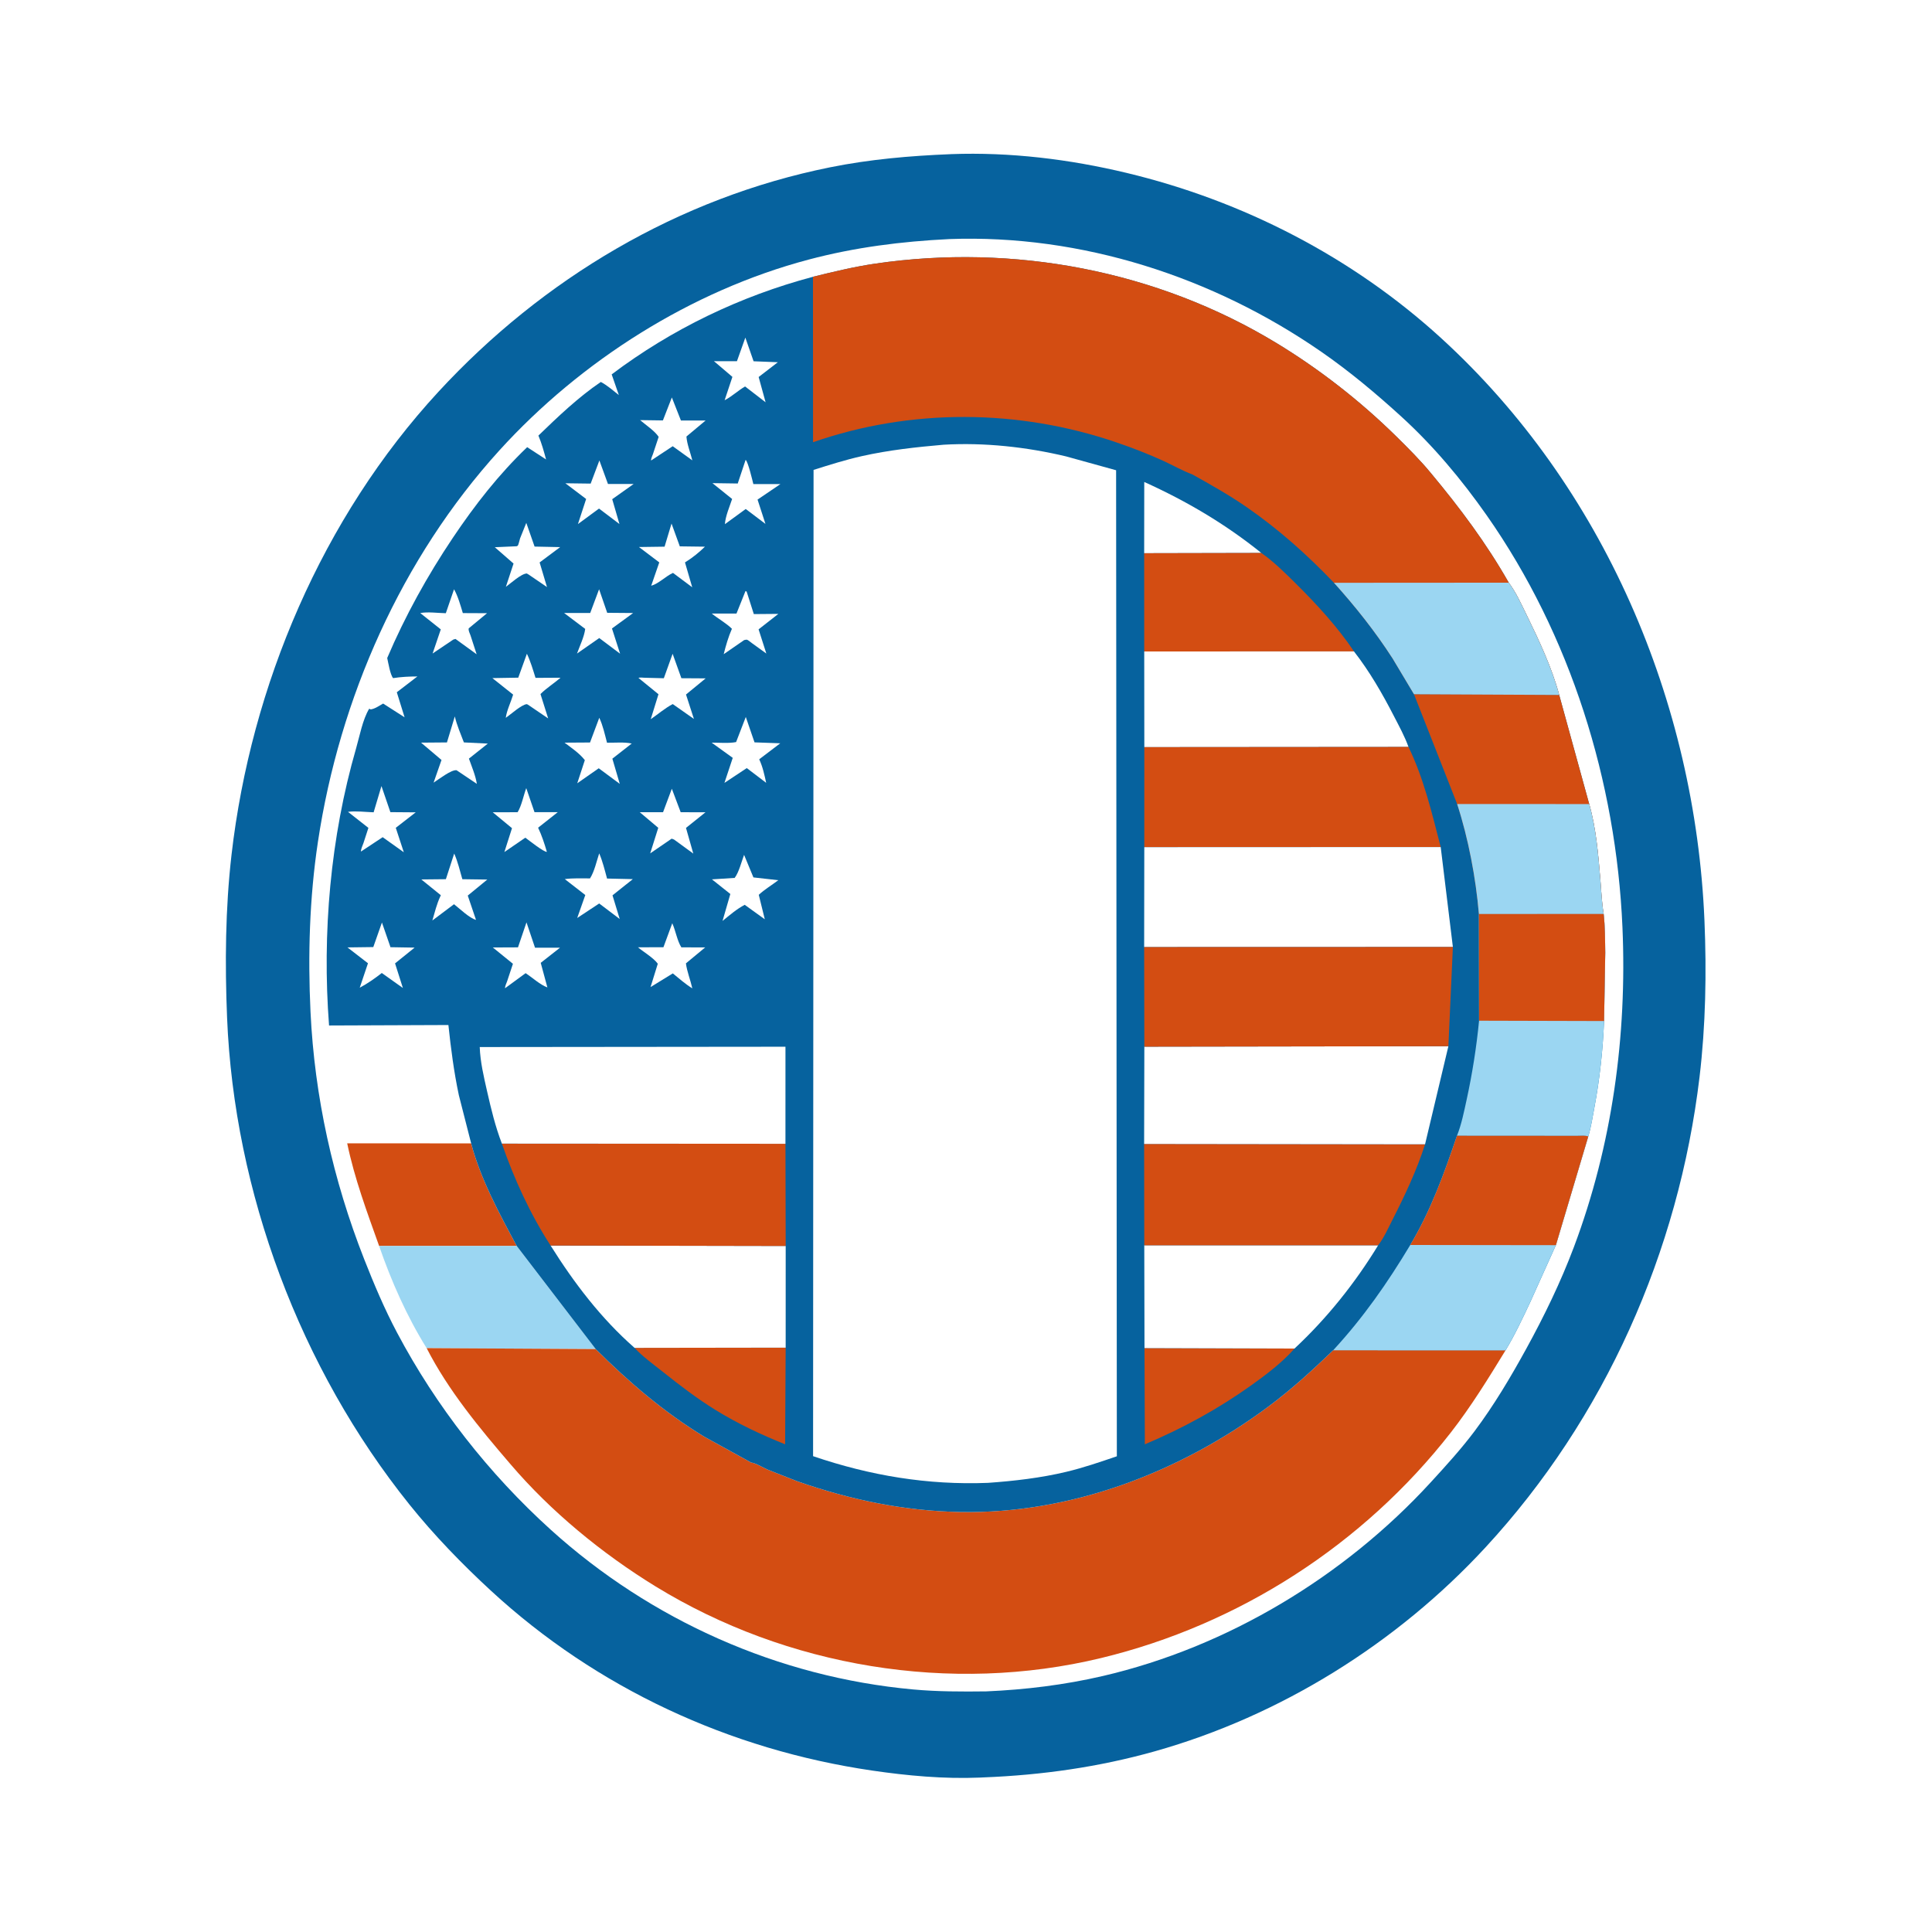
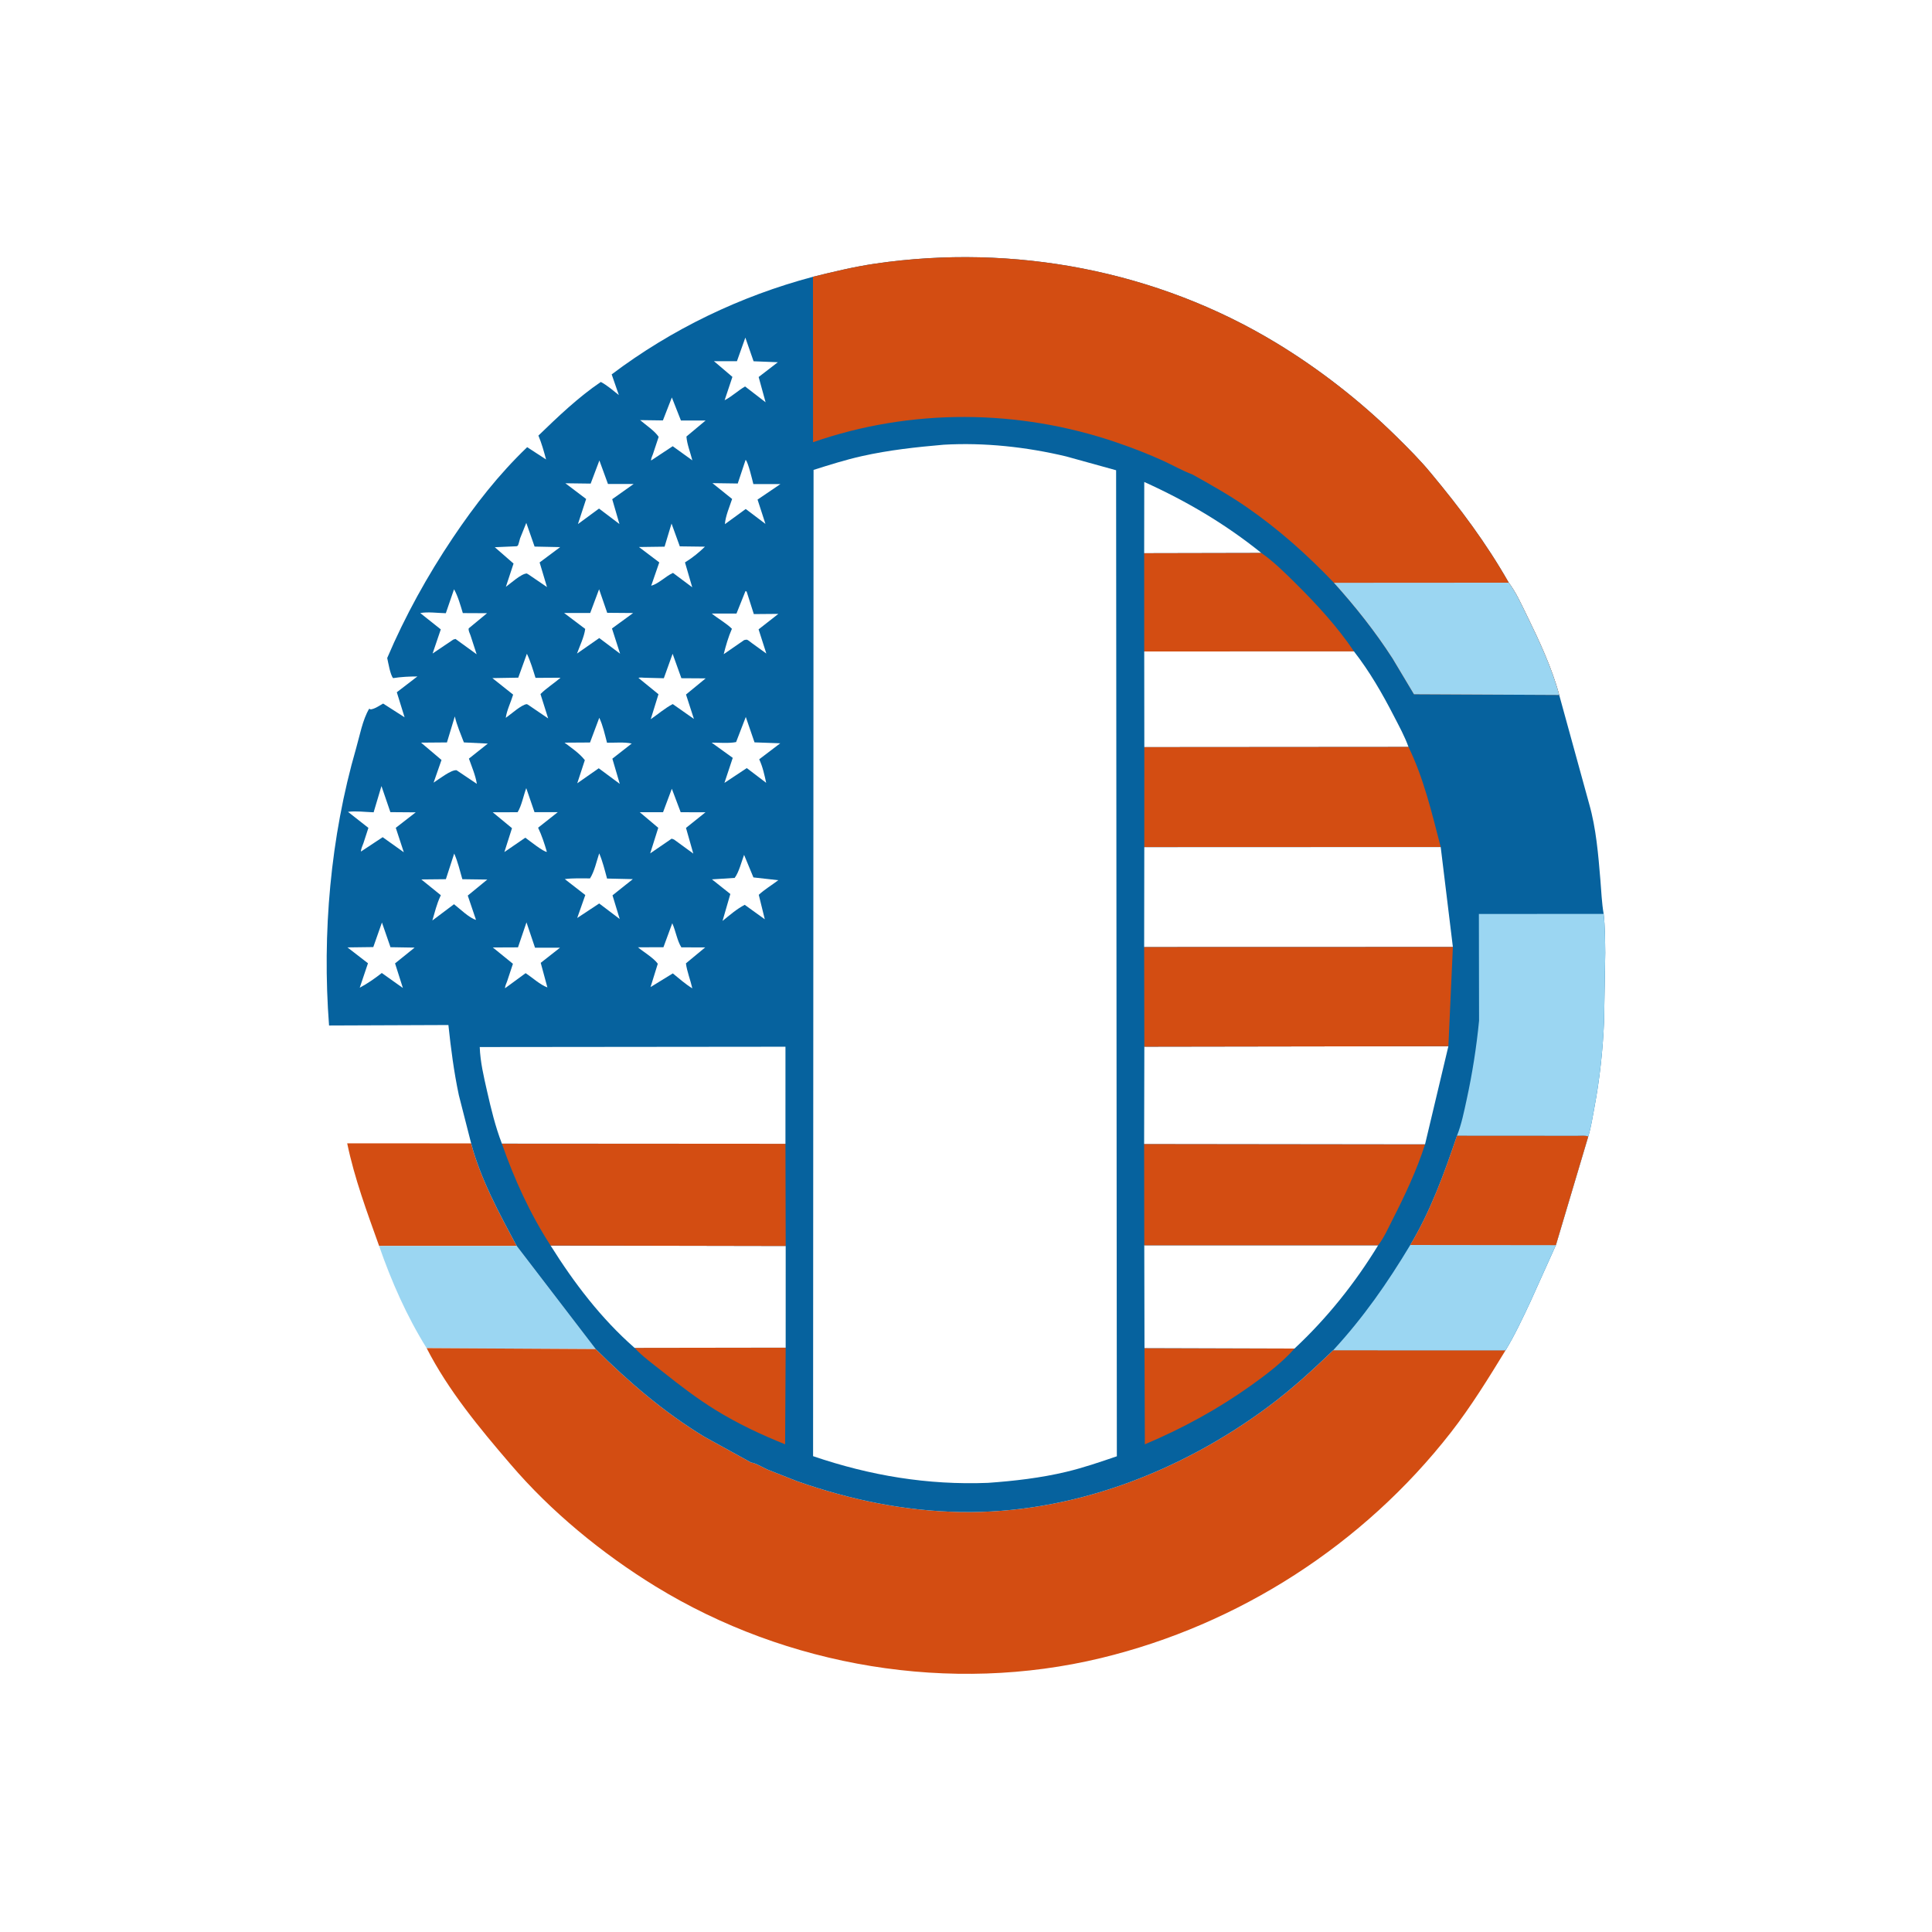
<svg xmlns="http://www.w3.org/2000/svg" version="1.1" style="display: block;" viewBox="0 0 2048 2048" width="1024" height="1024">
-   <path transform="translate(0,0)" fill="rgb(255,255,255)" d="M -0 -0 L 2048 0 L 2048 2048 L -0 2048 L -0 -0 z" />
-   <path transform="translate(0,0)" fill="rgb(6,98,158)" d="M 1007.43 163.441 L 1008.27 163.386 C 1070.76 161.083 1133.62 168.753 1194.34 183.31 C 1317.77 212.902 1433.61 272.546 1527.58 358.343 C 1699.91 515.682 1797.03 743.969 1806.79 975.681 C 1809.11 1030.7 1808.11 1087.04 1801.57 1141.77 C 1779.47 1326.72 1701.27 1503.25 1574.66 1640.32 C 1480.74 1741.98 1357.51 1818.92 1224.13 1856.46 C 1164.89 1873.13 1104.63 1881.66 1043.25 1884.09 L 1038.67 1884.31 C 1000.67 1885.91 961.882 1882.35 924.306 1876.84 C 773.578 1854.73 632.704 1789.73 520.473 1686.26 C 489.789 1657.97 460.187 1627.45 434.051 1594.89 C 318.152 1450.48 248.256 1263.69 240.708 1078.68 C 238.373 1021.44 238.863 963.108 245.418 906.165 C 266.091 726.588 341.771 548.629 464.748 415.307 C 575.309 295.447 719.342 209.662 880 177.34 C 922.275 168.834 964.435 165.177 1007.43 163.441 z" />
  <path transform="translate(0,0)" fill="rgb(255,255,255)" d="M 1006.32 253.429 C 1146.32 248.308 1285.99 293.501 1400.67 372.936 C 1430.62 393.681 1458.82 417.289 1485.71 441.834 C 1519.65 472.806 1549.61 508.704 1575.96 546.269 C 1664.96 673.181 1713.16 828.476 1719.86 982.824 C 1724.86 1097.82 1709.02 1213.88 1668.41 1321.88 C 1654.43 1359.06 1636.88 1395.2 1617.76 1429.99 C 1601.35 1459.86 1583.64 1489.7 1563.17 1517.01 C 1548.86 1536.1 1532.5 1554.04 1516.37 1571.61 C 1424.93 1671.25 1300.99 1745.99 1168.95 1776.66 C 1128.56 1786.04 1086.88 1791.16 1045.5 1792.93 C 1019.68 1793.25 993.737 1793.24 968 1790.89 C 825.178 1777.87 689.828 1717.53 583.719 1621.48 C 518.198 1562.18 462.284 1490.81 420.889 1412.65 C 407.53 1387.43 396.458 1361.27 386.029 1334.73 C 353.001 1250.67 333.459 1162.81 329.153 1072.58 C 326.291 1012.61 328.065 951.932 337 892.5 C 359.891 740.243 425.49 591.806 529.397 477.402 C 615.683 382.4 732.812 308.166 857.028 275.216 C 906.436 262.11 955.403 255.94 1006.32 253.429 z" />
  <path transform="translate(0,0)" fill="rgb(211,77,18)" d="M 401.883 1320.75 C 389.095 1284.93 375.805 1249.34 368.041 1211.98 L 499.439 1212.02 C 509.462 1250.01 529.26 1286.29 547.739 1320.75 L 401.883 1320.75 z" />
  <path transform="translate(0,0)" fill="rgb(155,214,242)" d="M 547.739 1320.75 L 631.492 1430.08 L 452.262 1429.06 C 431.478 1395.91 414.58 1357.63 401.883 1320.75 L 547.739 1320.75 z" />
  <path transform="translate(0,0)" fill="rgb(211,77,18)" d="M 452.262 1429.06 L 631.492 1430.08 C 666.58 1464.99 704.111 1497.22 746.558 1522.95 L 796.257 1550.35 C 800.908 1550.8 809.151 1555.86 813.696 1557.84 L 845.391 1570.3 C 901.684 1589.89 958.019 1601.65 1017.79 1602.78 C 1135.41 1605.03 1251.3 1560.46 1344.84 1490.8 C 1369.23 1472.64 1391.42 1452.31 1413.3 1431.26 L 1595.99 1431.33 C 1577.82 1461.03 1559.27 1491.16 1537.83 1518.65 C 1445.27 1637.27 1313.45 1722.22 1167.19 1757.59 C 1007.87 1796.1 834.172 1767.14 694.737 1681.55 C 638.351 1646.93 583.819 1602.22 540.857 1551.79 C 508.386 1513.96 475.032 1473.7 452.262 1429.06 z" />
  <path transform="translate(0,0)" fill="rgb(6,98,158)" d="M 861.786 293.397 C 883.621 288.028 905.51 282.716 927.781 279.459 C 1074.24 258.036 1226.15 286.64 1353.01 363.578 C 1398.43 391.118 1441.69 424.846 1479.57 462.074 C 1492.44 474.724 1505.42 487.68 1516.91 501.617 C 1547.69 538.587 1575.56 575.762 1599.36 617.668 C 1606.99 627.852 1612.56 640.224 1618.16 651.659 C 1631.23 678.345 1645.14 707.919 1652.81 736.669 L 1684.63 852.333 C 1691.98 878.055 1694.25 906.133 1696.47 932.738 C 1697.45 944.584 1697.93 957.091 1699.94 968.782 C 1701.48 982.438 1701.42 996.271 1701.63 1010 L 1700.38 1082.35 C 1699.13 1112.87 1695.78 1143.88 1690.14 1173.92 C 1688.24 1184.03 1686.63 1194.87 1683.63 1204.69 L 1649.3 1319.93 L 1622.07 1380.4 C 1613.99 1397.53 1605.82 1415.12 1595.99 1431.33 L 1413.3 1431.26 C 1391.42 1452.31 1369.23 1472.64 1344.84 1490.8 C 1251.3 1560.46 1135.41 1605.03 1017.79 1602.78 C 958.019 1601.65 901.684 1589.89 845.391 1570.3 L 813.696 1557.84 C 809.151 1555.86 800.908 1550.8 796.257 1550.35 L 746.558 1522.95 C 704.111 1497.22 666.58 1464.99 631.492 1430.08 L 547.739 1320.75 C 529.26 1286.29 509.462 1250.01 499.439 1212.02 L 486.382 1160.88 C 481.196 1136.4 477.953 1111.45 475.325 1086.57 L 348.81 1087.06 C 341.361 989.468 350.254 887.462 377.481 793.255 C 381.256 780.195 384.34 762.904 391.345 751.281 L 393 752.006 C 397.565 751.34 402.134 748.05 406.135 745.803 L 428.879 760.369 L 420.634 733.819 L 442.42 717.08 C 433.66 717.083 425.359 717.5 416.697 718.834 C 413.613 715.128 411.595 702.563 410.458 697.513 C 429.369 653.09 453.087 610.24 479.981 570.177 C 503.31 535.425 528.54 503.039 558.821 474.022 L 578.854 487.026 C 576.519 478.396 574.217 469.989 570.732 461.736 C 591.511 441.675 612.925 421.132 636.909 404.883 C 643.798 408.561 649.894 413.942 656.008 418.776 L 648.403 396.854 C 712.176 348.812 784.659 313.922 861.786 293.397 z" />
  <path transform="translate(0,0)" fill="rgb(255,255,255)" d="M 790.097 357.878 L 798.834 382.965 L 824.534 383.984 L 804.199 399.643 L 811.567 426.435 L 789.819 409.677 C 782.278 414.025 775.949 420.24 768.126 424.271 L 776.385 399.509 L 756.833 382.863 L 781.176 382.913 L 790.097 357.878 z" />
  <path transform="translate(0,0)" fill="rgb(255,255,255)" d="M 790.384 487.5 C 792.843 489.03 797.668 509.446 798.579 513.131 L 827.325 513.12 L 803.034 529.59 L 811.409 555.357 L 790.499 539.553 L 768.431 555.641 C 768.982 547.139 773.418 537.042 776.083 528.939 L 755.23 512.154 L 782.032 512.53 L 790.384 487.5 z" />
  <path transform="translate(0,0)" fill="rgb(255,255,255)" d="M 711.857 554.991 L 720.623 579.157 L 747.286 579.504 C 741.216 585.422 734.411 590.967 727.228 595.472 L 726.105 596.163 L 733.786 622.527 L 713.403 607.303 C 705.619 610.818 698.304 618.686 690.296 620.92 L 698.864 596.164 L 677.313 579.867 L 704.478 579.492 L 711.857 554.991 z" />
  <path transform="translate(0,0)" fill="rgb(255,255,255)" d="M 557.853 835.447 L 566.599 860.943 L 591.288 860.911 L 570.414 877.408 C 574.394 885.738 577.091 894.182 579.714 903.012 C 576.364 903.305 560.505 890.599 556.844 887.981 L 534.656 903.209 L 542.736 877.902 L 522.333 861.054 L 548.679 860.984 C 552.924 854.213 554.942 843.219 557.853 835.447 z" />
  <path transform="translate(0,0)" fill="rgb(255,255,255)" d="M 635.376 488.119 L 644.467 513.027 L 671.744 513.012 L 648.979 529.166 L 656.634 555.493 L 634.992 539.115 L 612.647 555.507 L 621.335 528.944 L 599.333 512.292 L 626.126 512.637 L 635.376 488.119 z" />
  <path transform="translate(0,0)" fill="rgb(255,255,255)" d="M 557.895 554.276 L 566.686 579.394 L 593.786 579.966 L 572.018 596.207 L 579.826 622.323 L 560.5 609.13 L 558.438 607.918 C 552.669 608.002 541.153 618.523 536.231 622.083 L 544.385 597.398 L 524.506 580.073 L 547.493 579.065 C 547.984 578.937 548.536 578.784 548.859 578.393 C 549.77 577.288 550.771 572.203 551.327 570.619 L 557.895 554.276 z" />
  <path transform="translate(0,0)" fill="rgb(255,255,255)" d="M 790.261 626.5 L 791.478 627.111 L 799.08 650.959 L 825.096 650.746 L 804.13 667.138 L 812.347 692.773 L 796.959 681.661 C 795.851 680.88 793.156 678.531 792.005 678.188 C 790.99 677.886 789.897 678.396 788.842 678.5 L 767.163 693.459 C 769.491 684.103 772.018 675.368 775.866 666.519 C 769.876 660.609 761.232 655.837 754.539 650.41 L 780.694 650.405 L 790.261 626.5 z" />
  <path transform="translate(0,0)" fill="rgb(255,255,255)" d="M 712.189 421.327 L 721.814 445.76 L 747.955 445.758 L 727.641 462.746 C 728.239 470.91 731.904 479.945 733.911 487.999 L 713.095 473.004 L 690.195 488.158 C 690.033 486.023 691.47 483.29 692.184 481.258 L 698.212 463.071 C 693.968 456.693 684.492 450.477 678.56 445.34 L 702.703 445.666 L 712.189 421.327 z" />
  <path transform="translate(0,0)" fill="rgb(255,255,255)" d="M 635.055 624.625 L 643.671 649.609 L 671.141 649.829 L 648.718 666.215 L 657.326 692.952 L 635.222 676.359 L 611.657 692.79 C 614.509 684.807 619.315 675.034 620.339 666.673 L 597.977 649.799 L 625.658 649.777 L 635.055 624.625 z" />
  <path transform="translate(0,0)" fill="rgb(255,255,255)" d="M 481.303 624.655 C 485.505 632.13 488.121 641.663 490.621 649.905 L 516.283 650.03 L 496.854 666.084 C 496.331 668.398 497.929 671.218 498.734 673.482 L 505.26 693.56 L 482.843 677.302 L 480.5 677.984 L 458.579 692.739 L 467.26 667.179 L 445.504 649.887 C 453.373 648.313 464.391 649.91 472.592 650.033 L 481.303 624.655 z" />
  <path transform="translate(0,0)" fill="rgb(255,255,255)" d="M 558.096 977.752 L 567.152 1004.63 L 593.652 1004.59 L 573.187 1020.65 L 580.253 1046.71 C 572.673 1044 564.151 1036.15 557.174 1031.59 L 535.375 1047.57 C 535.236 1045.36 536.846 1042.29 537.581 1040.18 L 543.732 1021.66 L 522.418 1004.36 L 549.09 1004.24 L 558.096 977.752 z" />
  <path transform="translate(0,0)" fill="rgb(255,255,255)" d="M 558.535 692.999 C 562.378 701.051 565.008 710.054 567.674 718.57 L 594.217 718.412 C 587.432 724.296 579.202 729.415 572.93 735.745 L 581.085 761.554 L 559.5 746.892 L 558.353 746.432 C 552.727 746.979 541.314 757.382 536.143 760.948 C 537.081 753.282 541.685 743.964 543.952 736.331 L 521.94 718.816 L 549.373 718.358 L 558.535 692.999 z" />
  <path transform="translate(0,0)" fill="rgb(255,255,255)" d="M 635.185 904.598 C 638.803 913.006 641.102 922.456 643.496 931.297 L 670.828 931.917 L 649.275 949.081 L 656.92 974.192 L 635.174 957.723 L 611.87 973.115 L 620.442 948.764 L 598.707 931.892 C 607.402 930.681 616.649 931.204 625.434 931.143 C 630.038 924.04 632.463 912.775 635.185 904.598 z" />
  <path transform="translate(0,0)" fill="rgb(255,255,255)" d="M 713.006 693.033 L 722.293 718.948 L 748.013 719.106 L 727.194 736.211 L 735.581 762.104 L 713.14 746.351 C 705.028 750.537 697.399 757.201 689.81 762.375 L 698.012 735.919 L 676.814 718.632 C 678.403 717.884 681.474 718.401 683.242 718.446 L 703.688 718.963 L 713.006 693.033 z" />
  <path transform="translate(0,0)" fill="rgb(255,255,255)" d="M 712.168 836.105 L 721.547 860.979 L 747.828 861.059 L 727.177 877.612 L 734.932 904.845 L 714.5 889.939 L 711.984 889.019 L 689.234 904.609 L 697.787 877.509 L 678.198 861.003 L 702.854 860.988 L 712.168 836.105 z" />
  <path transform="translate(0,0)" fill="rgb(255,255,255)" d="M 404.361 833.269 L 413.821 860.909 L 440.67 861.111 L 419.542 877.514 L 428.058 903.435 L 405.649 887.452 L 382.61 902.699 C 382.622 899.759 384.387 896.289 385.35 893.502 L 390.522 877.582 L 368.88 860.587 C 377.388 859.442 387.411 860.805 396.065 861.075 L 404.361 833.269 z" />
  <path transform="translate(0,0)" fill="rgb(255,255,255)" d="M 481.465 904.799 C 485.266 913.274 487.518 923.053 490.107 931.997 L 516.57 932.358 L 495.844 949.347 L 504.581 975.111 C 497.628 973.285 487.243 963.142 481.266 958.511 L 458.314 975.765 C 460.839 967.175 462.929 958.404 466.716 950.266 L 467.322 948.993 L 446.626 932.242 L 472.648 931.98 L 481.465 904.799 z" />
  <path transform="translate(0,0)" fill="rgb(255,255,255)" d="M 635.254 760.882 C 639.105 768.956 641.179 778.654 643.455 787.304 C 651.644 787.435 661.757 786.43 669.672 788.165 L 649.132 804.229 L 656.979 830.941 L 634.689 814.402 L 611.917 830.298 L 619.949 805.799 C 614.44 798.609 605.623 792.68 598.436 787.245 L 625.444 787.078 L 635.254 760.882 z" />
  <path transform="translate(0,0)" fill="rgb(255,255,255)" d="M 404.866 977.906 L 413.524 1002.86 L 413.817 1004.07 L 439.523 1004.5 L 418.773 1021.22 L 427.073 1047.31 L 404.715 1031.42 C 397.493 1037.07 389.467 1042.74 381.345 1046.98 L 390.068 1021.1 L 368.332 1004.29 L 395.703 1003.94 L 404.866 977.906 z" />
  <path transform="translate(0,0)" fill="rgb(255,255,255)" d="M 712.628 978.68 C 716.268 986.67 717.709 996.942 722.249 1004.22 L 747.508 1004.31 L 727.108 1021.2 C 728.227 1029.88 731.949 1038.99 733.882 1047.68 C 726.565 1043.24 719.874 1037.23 713.214 1031.85 L 689.599 1046.35 L 697.288 1021.6 C 692.81 1015.38 682.368 1009.25 676.249 1004.18 L 703.27 1004.11 L 712.628 978.68 z" />
  <path transform="translate(0,0)" fill="rgb(255,255,255)" d="M 790.573 760.005 L 799.813 786.936 L 827.098 787.922 L 804.789 804.882 C 808.507 812.775 810.33 821.343 812.17 829.822 L 791.622 814.208 L 767.926 829.896 L 776.738 803.355 L 754.397 787.245 C 762.598 787.194 772.301 788.169 780.294 786.637 L 790.573 760.005 z" />
  <path transform="translate(0,0)" fill="rgb(255,255,255)" d="M 482.117 759.447 C 484.285 768.762 488.336 778.048 491.733 786.986 L 517.1 788.244 L 497.067 804.16 C 500.012 812.442 504.171 822.259 505.474 830.922 L 484.011 816.5 C 478.598 815.564 464.865 826.289 459.629 829.632 L 468.016 805.596 L 446.336 787.229 L 473.778 787.009 L 482.117 759.447 z" />
  <path transform="translate(0,0)" fill="rgb(255,255,255)" d="M 788.756 906.185 L 798.658 930.095 L 825.019 933.046 C 818.205 938.245 810.618 942.734 804.326 948.544 L 810.718 974.482 L 789.41 959.133 C 780.828 963.661 773.419 970.137 765.916 976.22 L 774.191 947.661 L 754.684 932.153 L 778.772 930.632 C 783.342 924.552 786.01 913.507 788.756 906.185 z" />
  <path transform="translate(0,0)" fill="rgb(255,255,255)" d="M 1212.87 586.432 L 1212.96 510.911 C 1257.63 531.094 1298.84 555.364 1337.06 586.167 L 1212.87 586.432 z" />
  <path transform="translate(0,0)" fill="rgb(211,77,18)" d="M 1213.21 1429.03 L 1372.25 1429.51 C 1359.22 1444.28 1342.17 1457.24 1326.19 1468.62 C 1290.64 1493.94 1253.74 1514.05 1213.59 1531.03 L 1213.21 1429.03 z" />
  <path transform="translate(0,0)" fill="rgb(211,77,18)" d="M 832.844 1428.55 L 832.246 1531.01 C 806.618 1520.74 781.936 1509.09 758.408 1494.58 C 738.93 1482.57 720.777 1468.64 702.897 1454.4 C 692.828 1446.39 681.399 1438.23 672.648 1428.78 L 832.844 1428.55 z" />
  <path transform="translate(0,0)" fill="rgb(211,77,18)" d="M 1337.06 586.167 C 1350.35 595.468 1362.35 607.416 1373.84 618.806 C 1395.61 640.387 1418.21 664.94 1435.27 690.529 L 1212.93 690.578 L 1212.87 586.432 L 1337.06 586.167 z" />
  <path transform="translate(0,0)" fill="rgb(255,255,255)" d="M 583.653 1320.32 L 832.869 1320.79 L 832.844 1428.55 L 672.648 1428.78 C 637.209 1397.7 608.562 1360.05 583.653 1320.32 z" />
  <path transform="translate(0,0)" fill="rgb(255,255,255)" d="M 1212.98 1320.05 L 1460.89 1320.06 C 1436.33 1360.31 1406.72 1397.33 1372.25 1429.51 L 1213.21 1429.03 L 1212.98 1320.05 z" />
  <path transform="translate(0,0)" fill="rgb(255,255,255)" d="M 1435.27 690.529 C 1451.76 711.688 1465.31 735.168 1477.55 758.986 C 1483.03 769.631 1489.03 780.514 1493.05 791.794 L 1213.03 792.002 L 1212.93 690.578 L 1435.27 690.529 z" />
  <path transform="translate(0,0)" fill="rgb(211,77,18)" d="M 1212.82 1212.62 L 1510.62 1212.99 C 1501.87 1240.37 1489.38 1266.89 1476.34 1292.46 C 1471.72 1301.54 1467.14 1312.01 1460.89 1320.06 L 1212.98 1320.05 L 1212.82 1212.62 z" />
  <path transform="translate(0,0)" fill="rgb(211,77,18)" d="M 532.017 1212.27 L 832.607 1212.46 L 832.869 1320.79 L 583.653 1320.32 C 562.101 1287.09 544.936 1249.63 532.017 1212.27 z" />
  <path transform="translate(0,0)" fill="rgb(155,214,242)" d="M 1567.68 968.842 L 1699.94 968.782 C 1701.48 982.438 1701.42 996.271 1701.63 1010 L 1700.38 1082.35 C 1699.13 1112.87 1695.78 1143.88 1690.14 1173.92 C 1688.24 1184.03 1686.63 1194.87 1683.63 1204.69 C 1680.34 1203.47 1675.98 1204.05 1672.45 1204.04 L 1645.66 1204.04 L 1544.43 1203.97 C 1549.2 1192.19 1552 1178.11 1554.71 1165.66 C 1560.72 1138.03 1565.14 1110.16 1567.87 1082 L 1567.68 968.842 z" />
-   <path transform="translate(0,0)" fill="rgb(211,77,18)" d="M 1567.68 968.842 L 1699.94 968.782 C 1701.48 982.438 1701.42 996.271 1701.63 1010 L 1700.38 1082.35 L 1567.87 1082 L 1567.68 968.842 z" />
  <path transform="translate(0,0)" fill="rgb(211,77,18)" d="M 1493.05 791.794 C 1509.4 825.383 1517.86 862.019 1527.21 897.925 L 1213 898.049 L 1213.03 792.002 L 1493.05 791.794 z" />
  <path transform="translate(0,0)" fill="rgb(255,255,255)" d="M 532.017 1212.27 C 525.121 1194.35 520.56 1175.49 516.333 1156.8 C 512.844 1141.37 509.109 1125.77 508.536 1109.9 L 832.625 1109.58 L 832.607 1212.46 L 532.017 1212.27 z" />
  <path transform="translate(0,0)" fill="rgb(255,255,255)" d="M 1213.05 1109.52 L 1535.35 1109.02 L 1510.62 1212.99 L 1212.82 1212.62 L 1213.05 1109.52 z" />
-   <path transform="translate(0,0)" fill="rgb(211,77,18)" d="M 1498.88 735.915 L 1652.81 736.669 L 1684.63 852.333 C 1691.98 878.055 1694.25 906.133 1696.47 932.738 C 1697.45 944.584 1697.93 957.091 1699.94 968.782 L 1567.68 968.842 C 1564.44 930.59 1556.51 888.755 1544.64 852.294 L 1498.88 735.915 z" />
-   <path transform="translate(0,0)" fill="rgb(155,214,242)" d="M 1684.63 852.333 C 1691.98 878.055 1694.25 906.133 1696.47 932.738 C 1697.45 944.584 1697.93 957.091 1699.94 968.782 L 1567.68 968.842 C 1564.44 930.59 1556.51 888.755 1544.64 852.294 L 1684.63 852.333 z" />
  <path transform="translate(0,0)" fill="rgb(255,255,255)" d="M 1213 898.049 L 1527.21 897.925 L 1540.11 1003.85 L 1212.85 1003.94 L 1213 898.049 z" />
  <path transform="translate(0,0)" fill="rgb(211,77,18)" d="M 1212.85 1003.94 L 1540.11 1003.85 L 1535.35 1109.02 L 1213.05 1109.52 L 1212.85 1003.94 z" />
  <path transform="translate(0,0)" fill="rgb(155,214,242)" d="M 1544.43 1203.97 L 1645.66 1204.04 L 1672.45 1204.04 C 1675.98 1204.05 1680.34 1203.47 1683.63 1204.69 L 1649.3 1319.93 L 1622.07 1380.4 C 1613.99 1397.53 1605.82 1415.12 1595.99 1431.33 L 1413.3 1431.26 C 1445.23 1396.61 1470.74 1360.02 1494.93 1319.73 C 1516.5 1283.72 1531.06 1243.57 1544.43 1203.97 z" />
  <path transform="translate(0,0)" fill="rgb(211,77,18)" d="M 1544.43 1203.97 L 1645.66 1204.04 L 1672.45 1204.04 C 1675.98 1204.05 1680.34 1203.47 1683.63 1204.69 L 1649.3 1319.93 L 1494.93 1319.73 C 1516.5 1283.72 1531.06 1243.57 1544.43 1203.97 z" />
  <path transform="translate(0,0)" fill="rgb(211,77,18)" d="M 861.786 293.397 C 883.621 288.028 905.51 282.716 927.781 279.459 C 1074.24 258.036 1226.15 286.64 1353.01 363.578 C 1398.43 391.118 1441.69 424.846 1479.57 462.074 C 1492.44 474.724 1505.42 487.68 1516.91 501.617 C 1547.69 538.587 1575.56 575.762 1599.36 617.668 C 1606.99 627.852 1612.56 640.224 1618.16 651.659 C 1631.23 678.345 1645.14 707.919 1652.81 736.669 L 1498.88 735.915 L 1476.13 697.89 C 1457.77 669.413 1436.74 642.937 1414.07 617.785 C 1385.76 588.144 1355.6 561.21 1321.9 537.846 C 1303.31 524.959 1283.63 513.888 1263.9 502.889 C 1253.62 499.111 1243.37 493.189 1233.36 488.605 C 1217.23 481.228 1200.37 474.753 1183.59 469.004 C 1079.77 433.427 965.564 432.669 861.859 468.76 L 861.786 293.397 z" />
  <path transform="translate(0,0)" fill="rgb(155,214,242)" d="M 1414.07 617.785 L 1599.36 617.668 C 1606.99 627.852 1612.56 640.224 1618.16 651.659 C 1631.23 678.345 1645.14 707.919 1652.81 736.669 L 1498.88 735.915 L 1476.13 697.89 C 1457.77 669.413 1436.74 642.937 1414.07 617.785 z" />
  <path transform="translate(0,0)" fill="rgb(255,255,255)" d="M 1000.35 471.419 C 1043.53 468.93 1088.03 473.781 1130.06 483.799 L 1183.12 498.486 L 1183.9 1543.73 C 1166.12 1549.77 1148.64 1555.83 1130.35 1560.19 C 1103.11 1566.69 1075.13 1569.92 1047.25 1571.89 C 983.332 1574.38 922.369 1564.23 861.904 1543.6 L 862.408 498.117 C 879.365 492.757 896.314 487.385 913.685 483.5 C 942.434 477.071 971.068 473.953 1000.35 471.419 z" />
</svg>